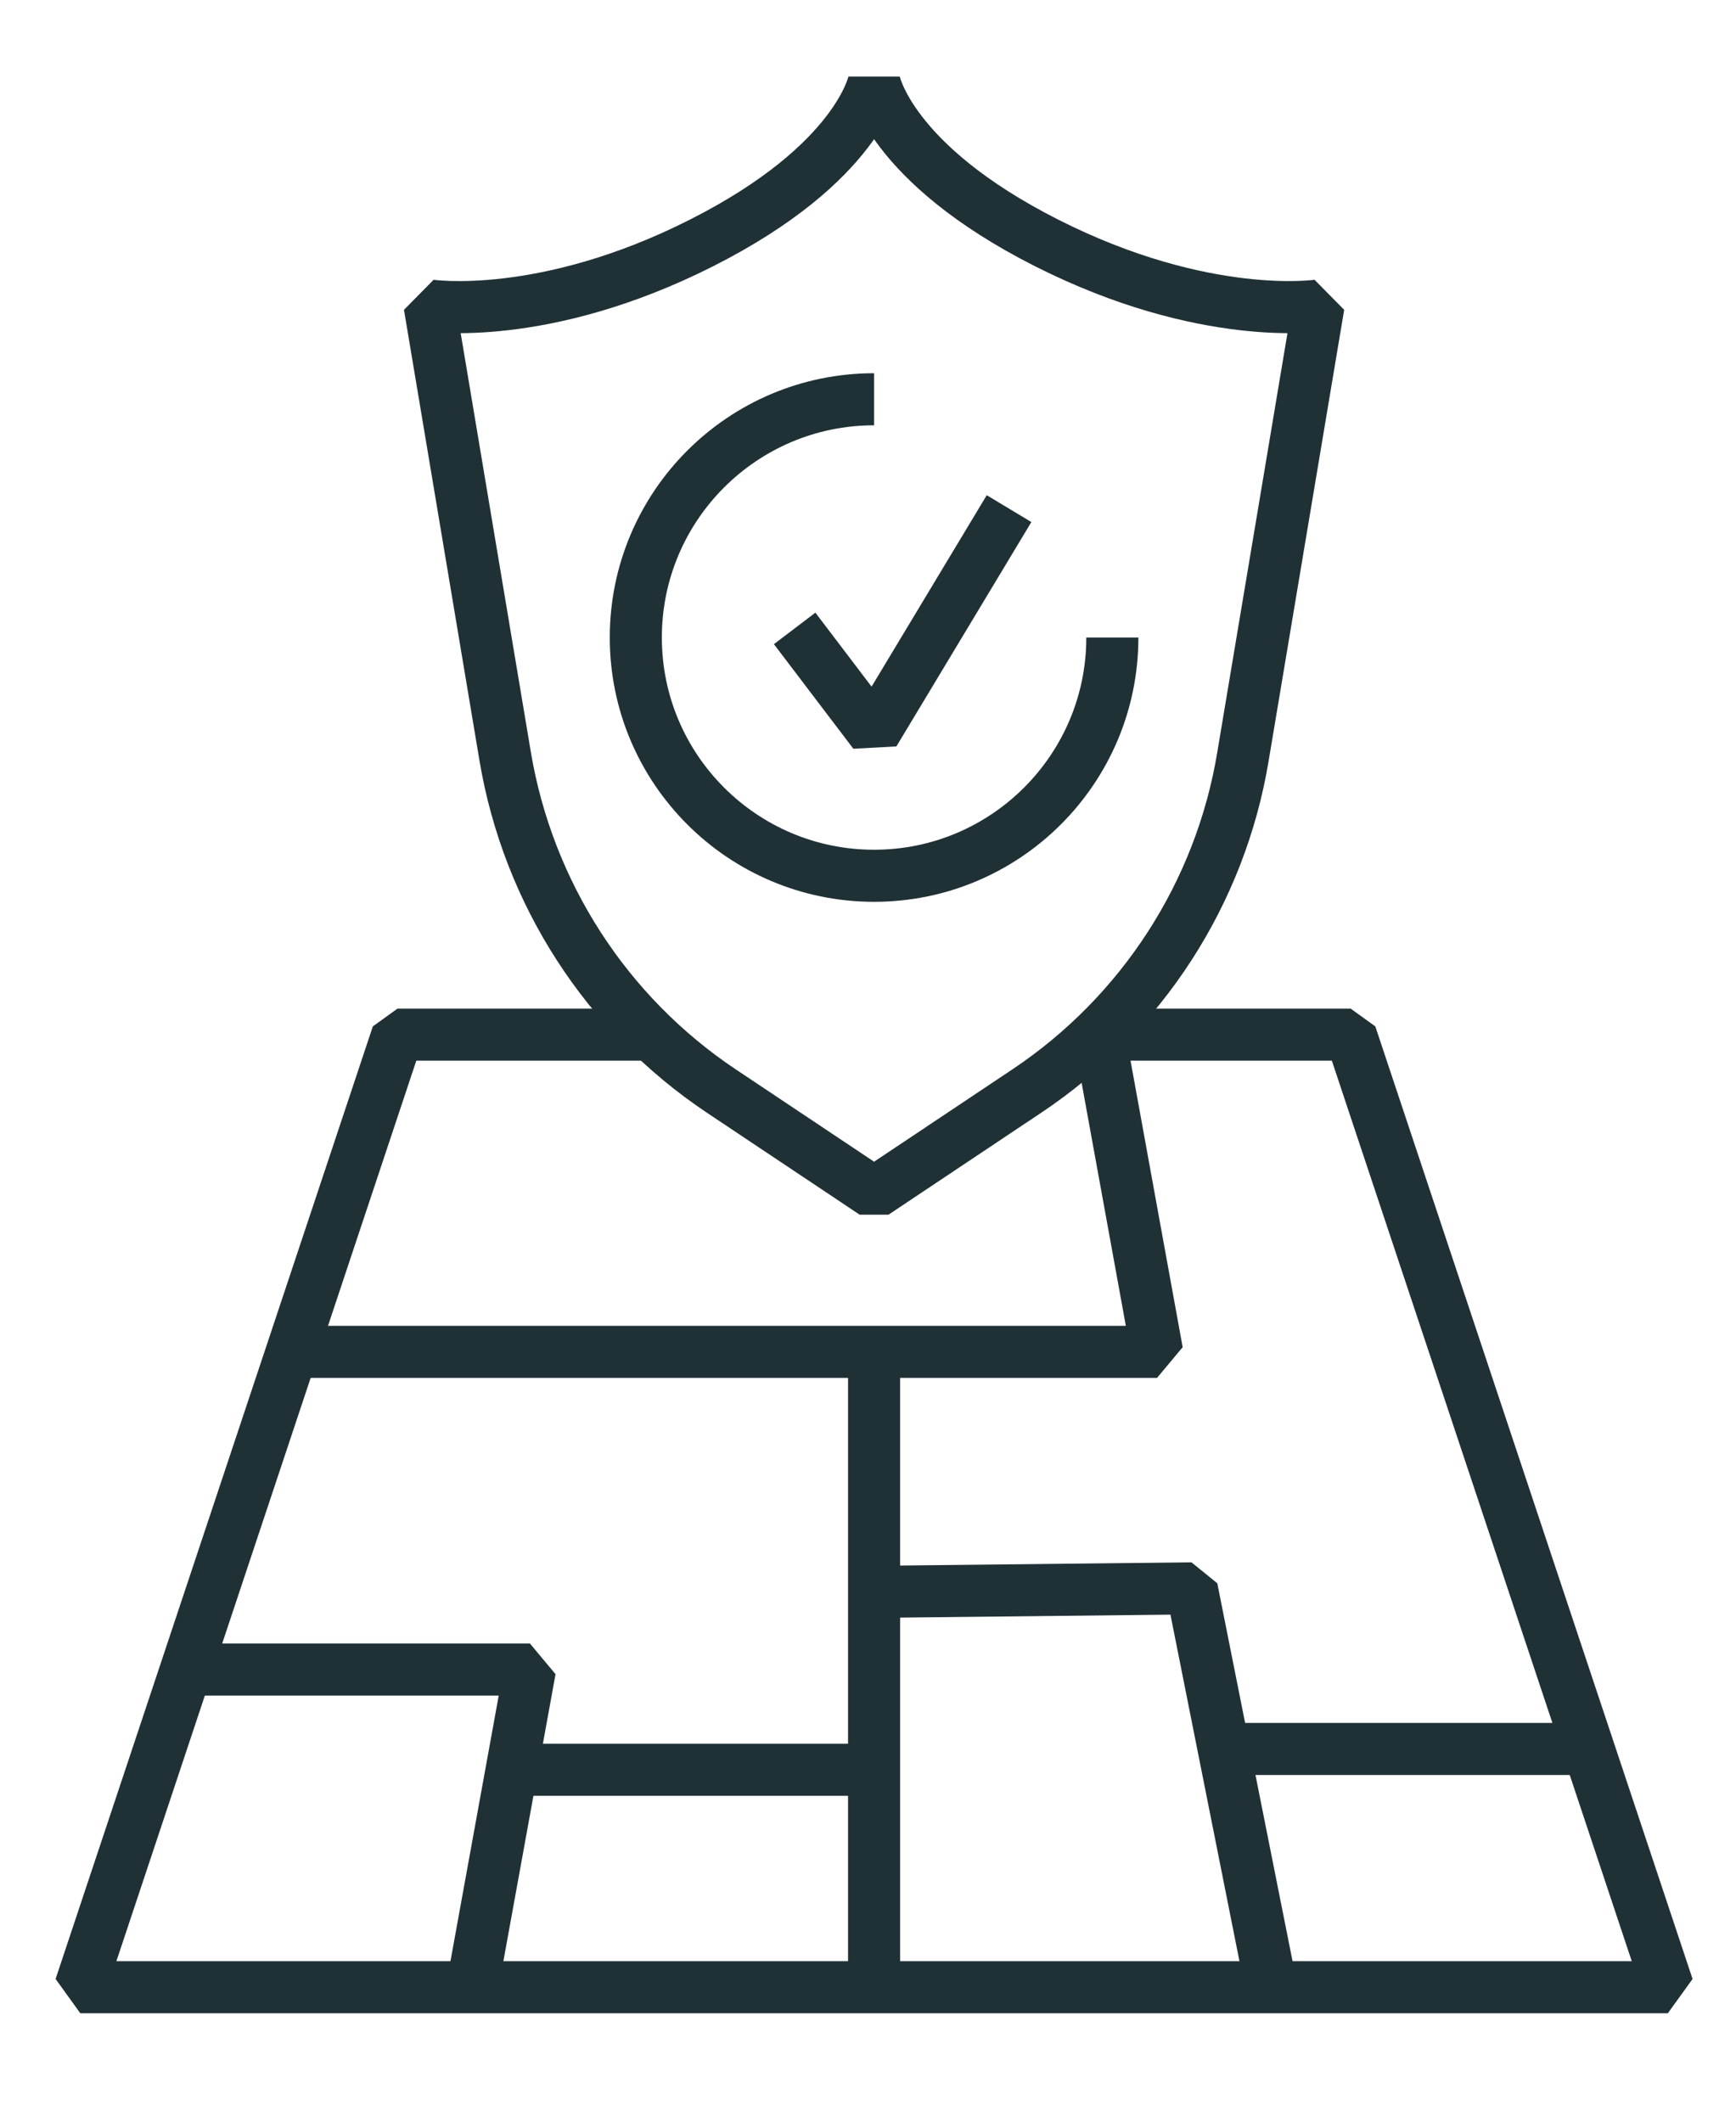
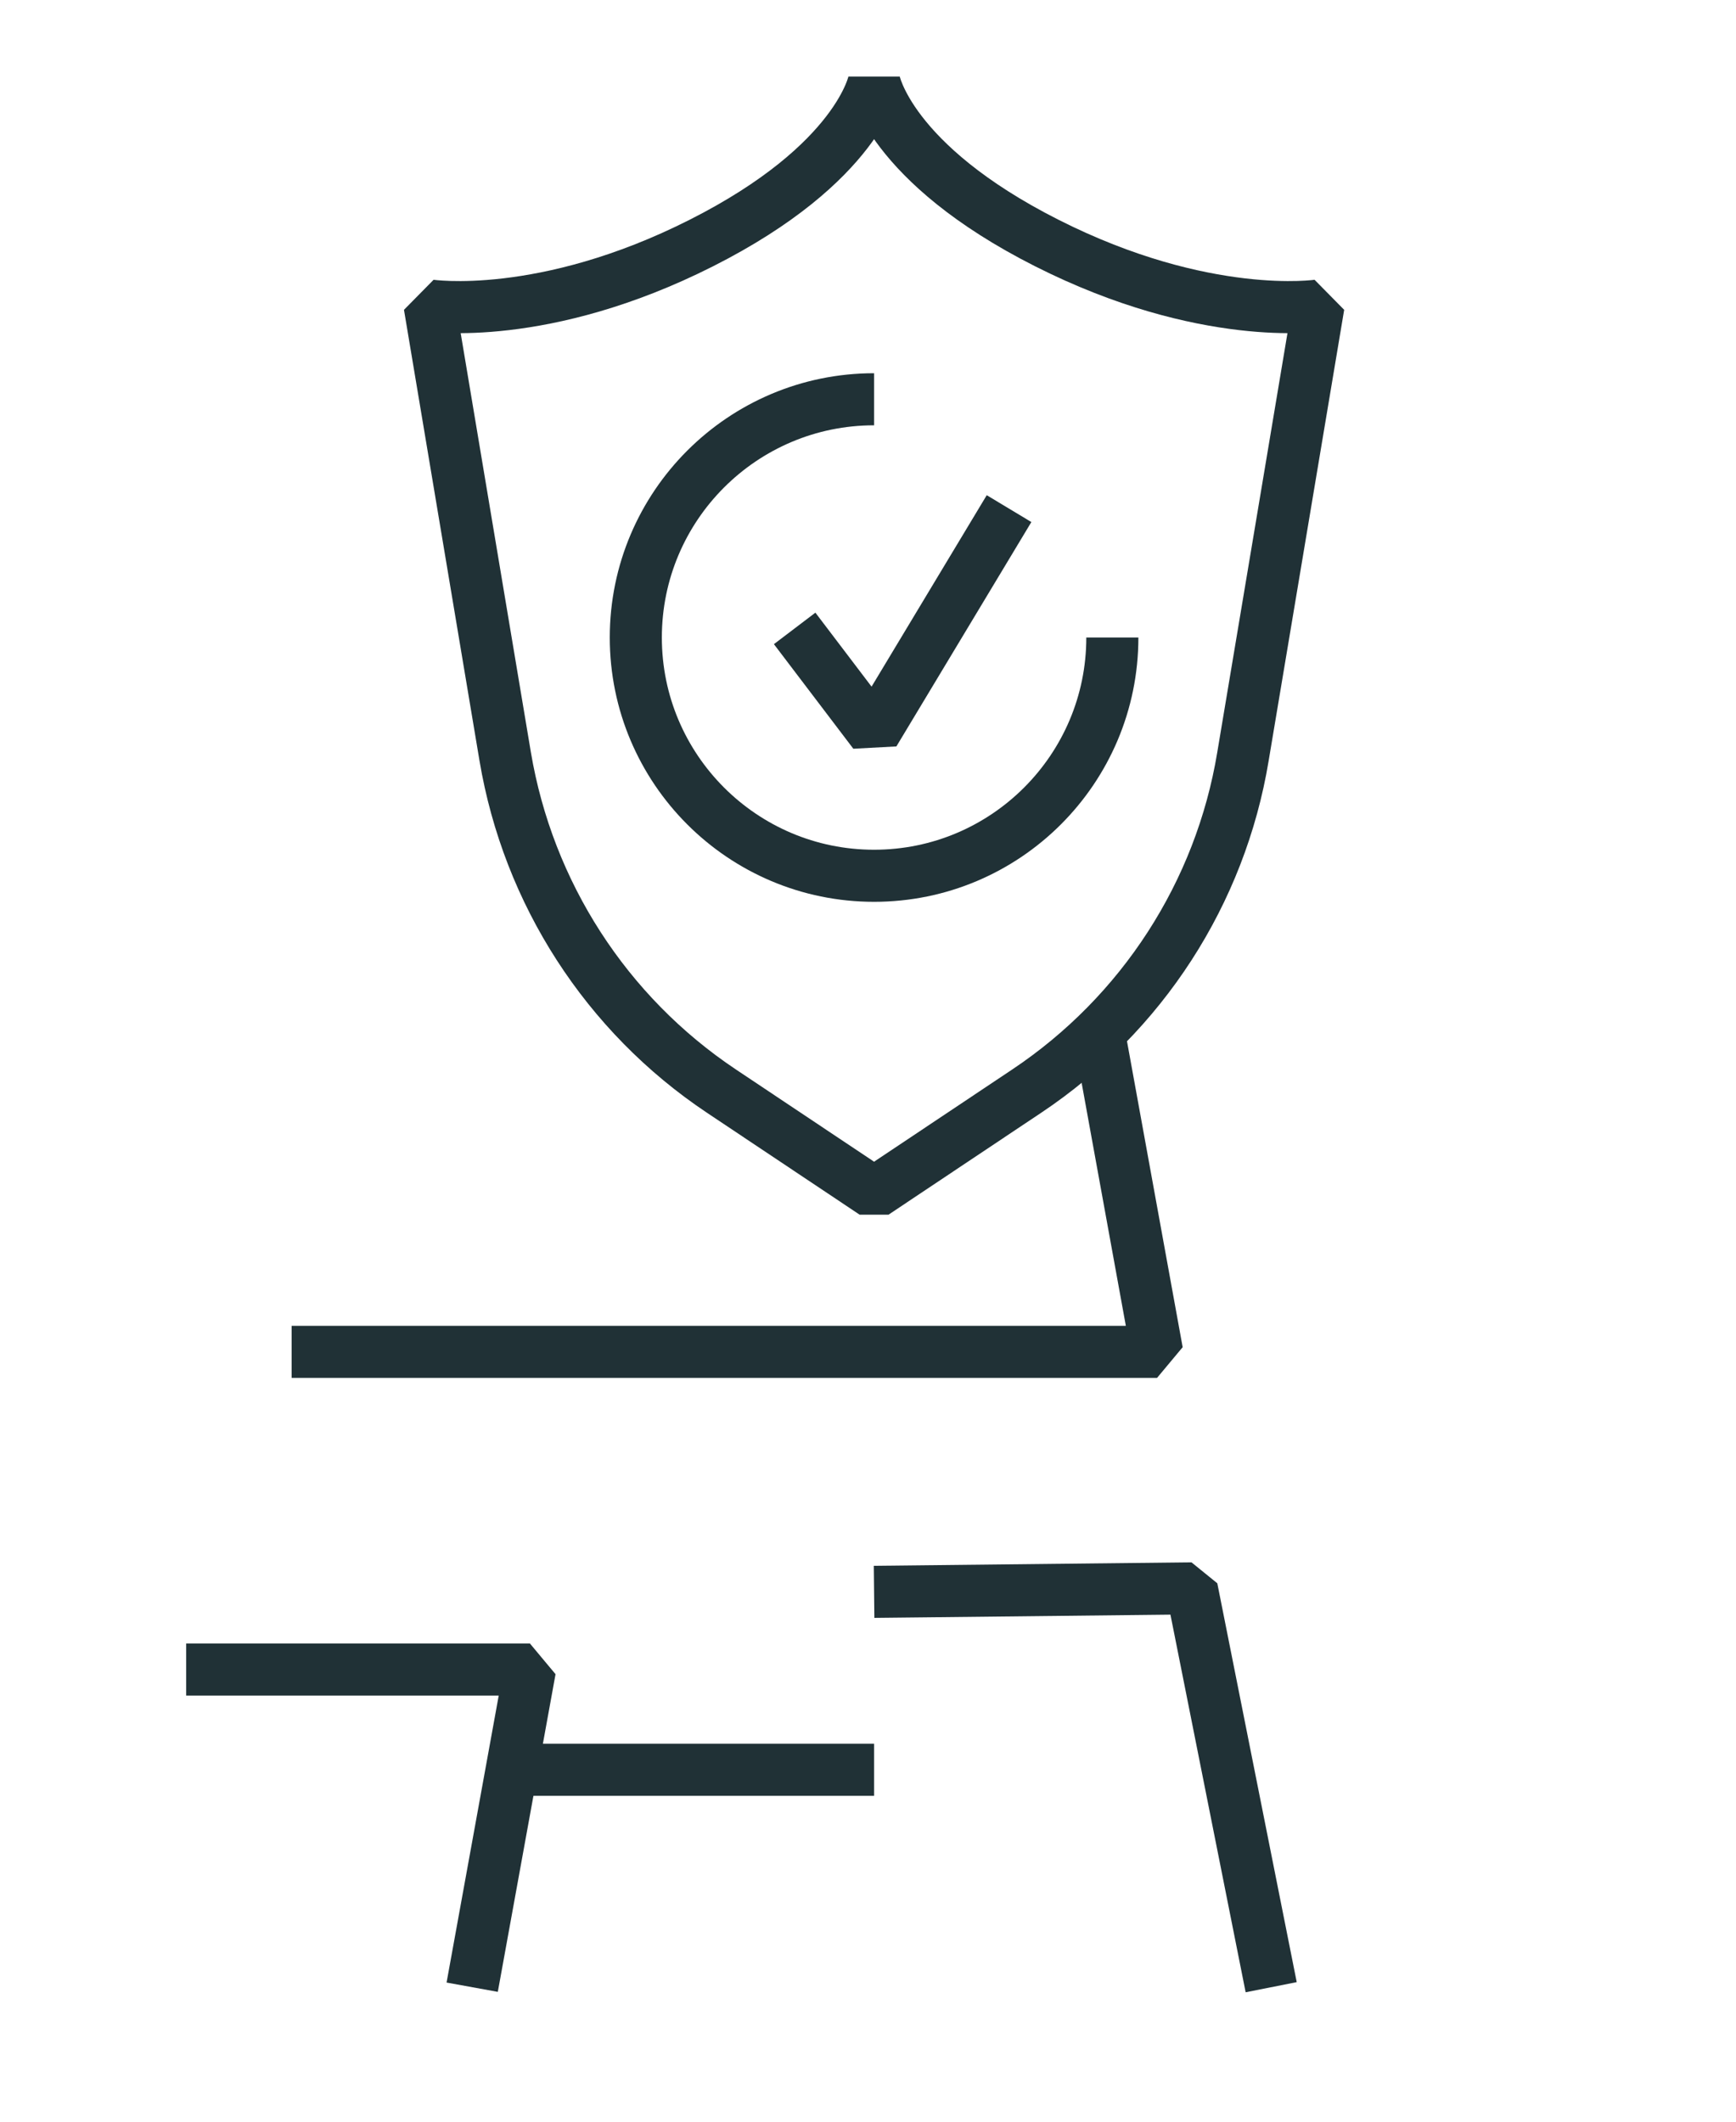
<svg xmlns="http://www.w3.org/2000/svg" id="ARTWORK" version="1.1" viewBox="0 0 400 488.9">
  <defs>
    <style> .st0 { fill: none; stroke: #203136; stroke-linejoin: bevel; stroke-width: 12px; } </style>
  </defs>
-   <line class="st0" x1="201.4" y1="311.5" x2="201.4" y2="457.9" />
  <polyline class="st0" points="108.8 457.9 122.1 384.7 42.9 384.7" />
  <polyline class="st0" points="253.3 238.4 266.6 311.5 201.4 311.5 67.2 311.5" />
  <polyline class="st0" points="201.4 366.8 274.6 366 292.9 457.9" />
-   <polyline class="st0" points="253.3 238.4 311.2 238.4 384.3 457.9 18.5 457.9 91.6 238.4 149.9 238.4" />
  <path class="st0" d="M201.4,274.9l35.2-23.5c26.5-17.7,44.6-45.6,49.8-77.1l17.4-103.9s-26.2,4-62.6-14.4c-36.4-18.4-39.8-37.3-39.8-37.3,0,0-3.4,18.9-39.8,37.3-36.4,18.4-62.6,14.4-62.6,14.4l17.4,103.9c5.3,31.5,23.3,59.4,49.8,77.1l35.2,23.5Z" />
  <path class="st0" d="M256.3,146.9c0,30.3-24.6,54.9-54.9,54.9s-54.9-24.6-54.9-54.9,24.6-54.9,54.9-54.9" />
  <polyline class="st0" points="183.1 144.8 201.4 168.9 232.5 117.2" />
-   <line class="st0" x1="283.7" y1="403" x2="366" y2="403" />
  <line class="st0" x1="117.9" y1="407.8" x2="201.4" y2="407.8" />
</svg>